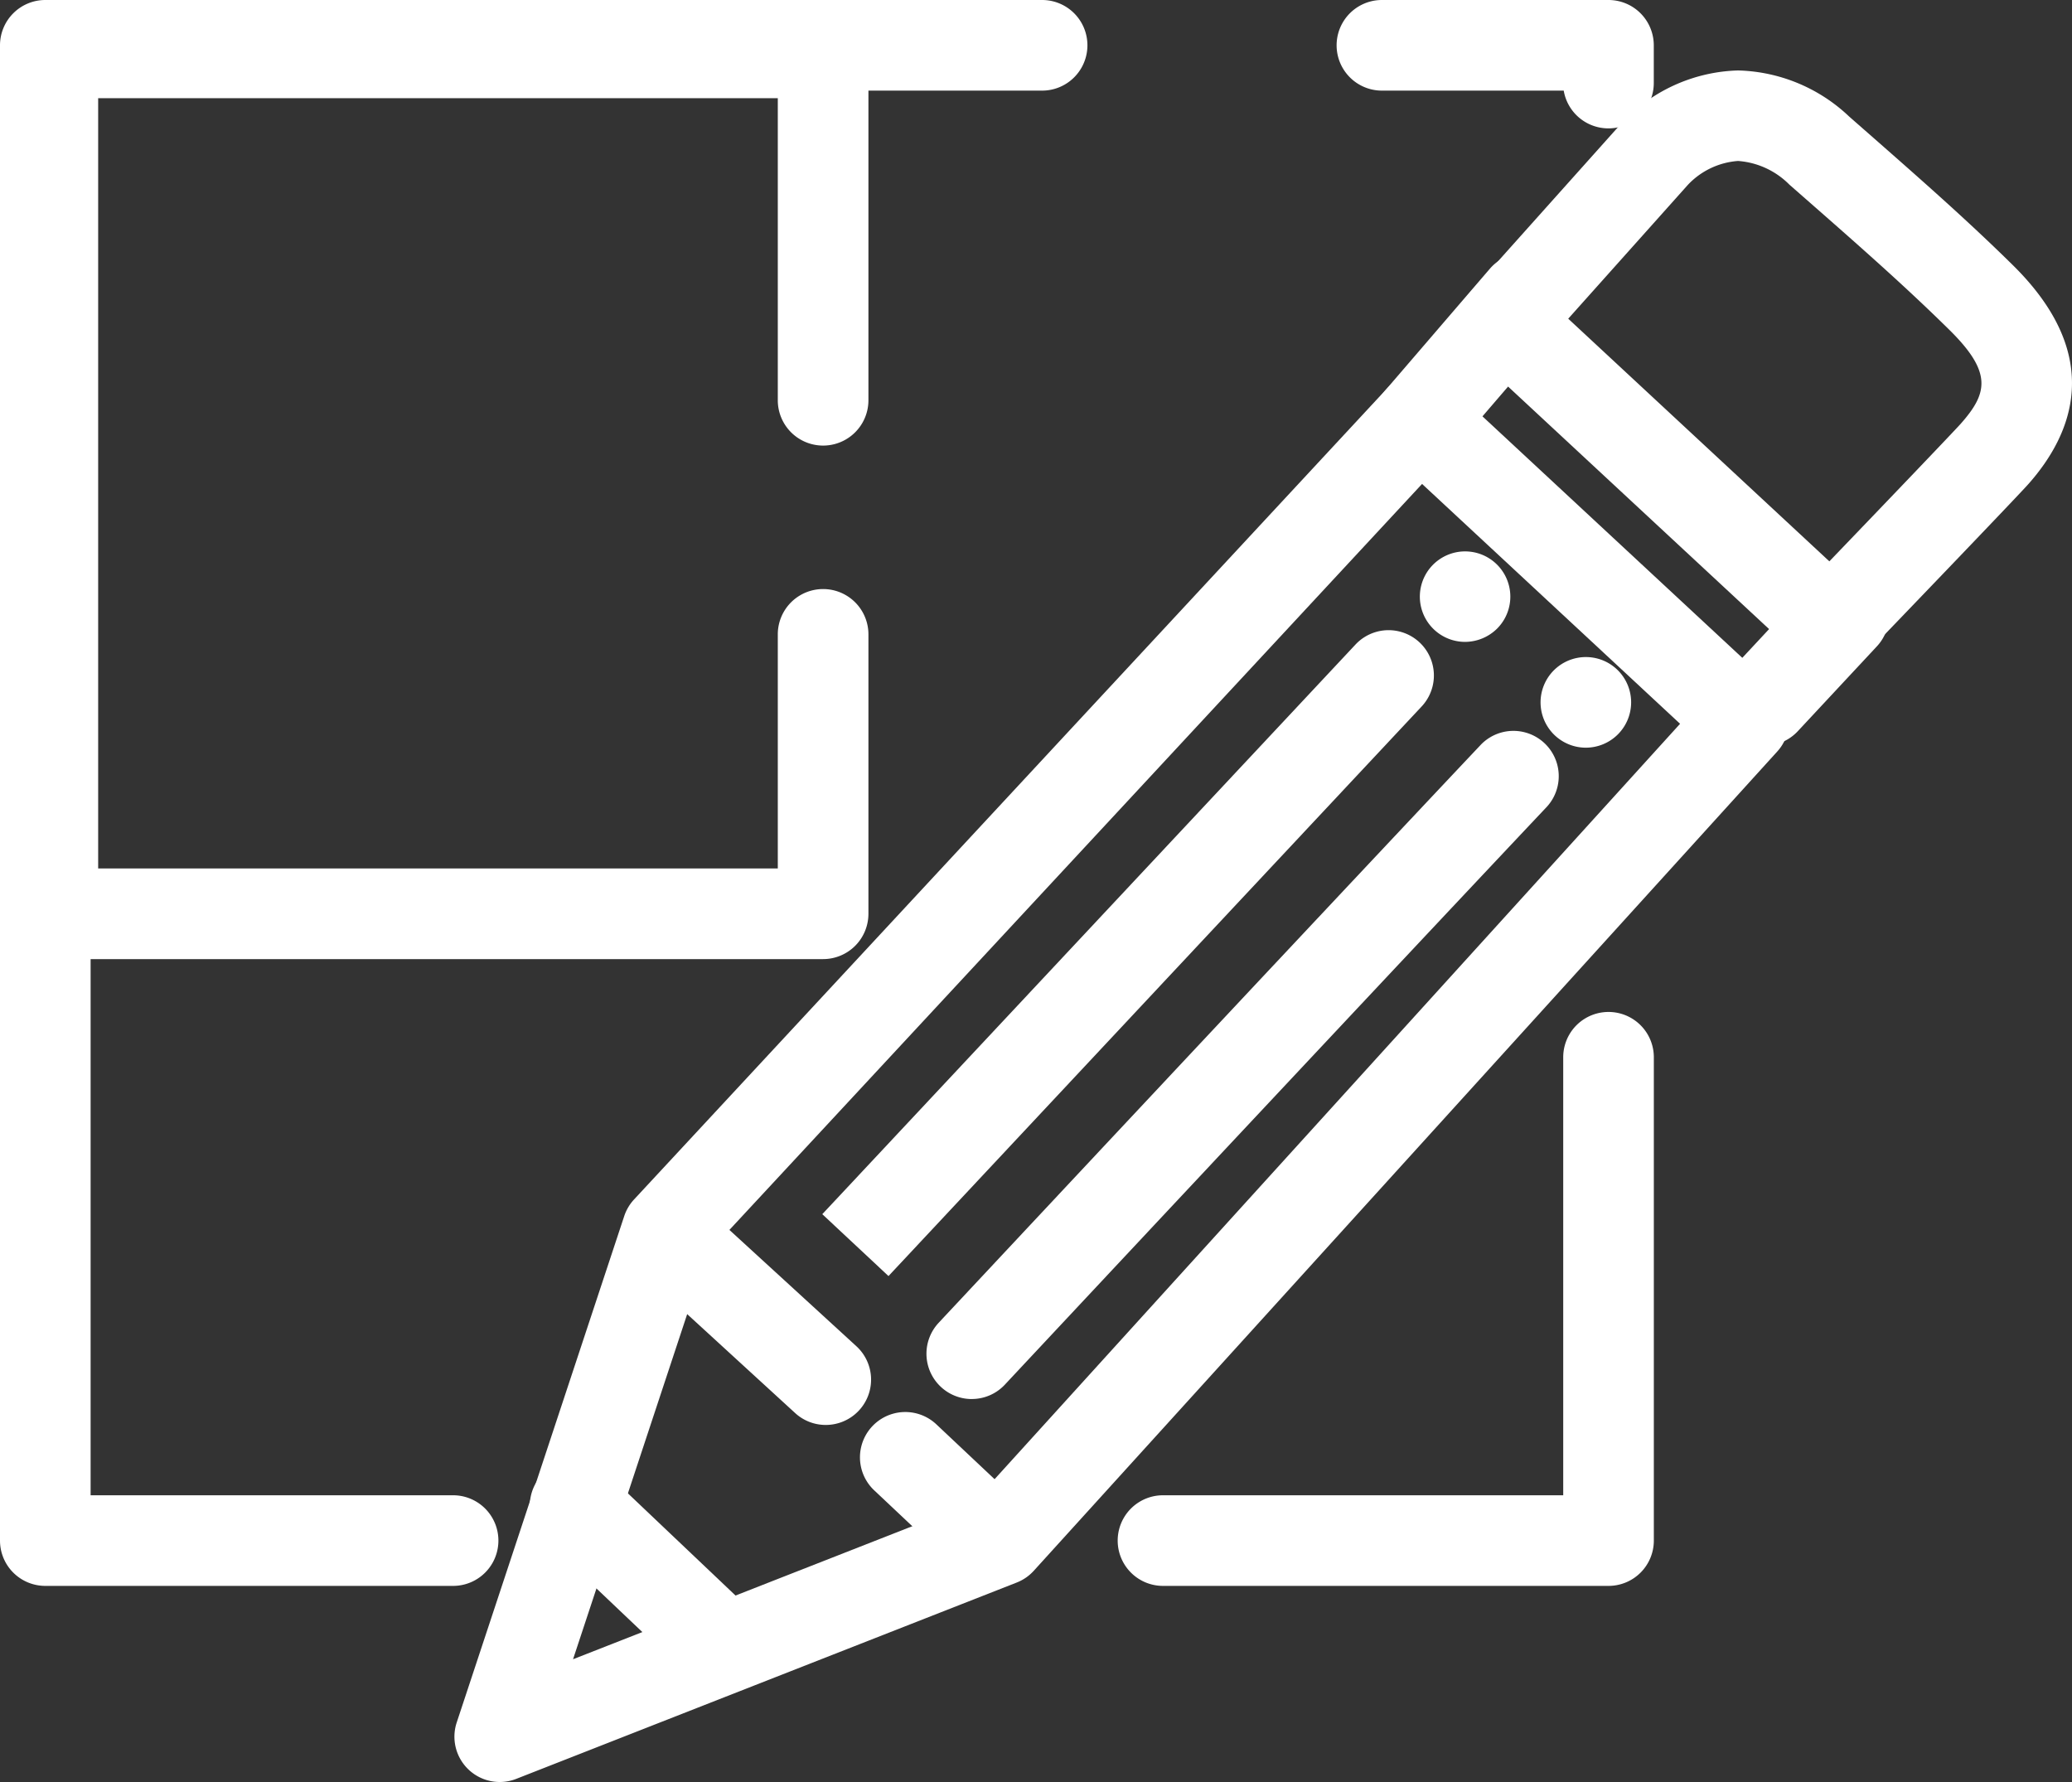
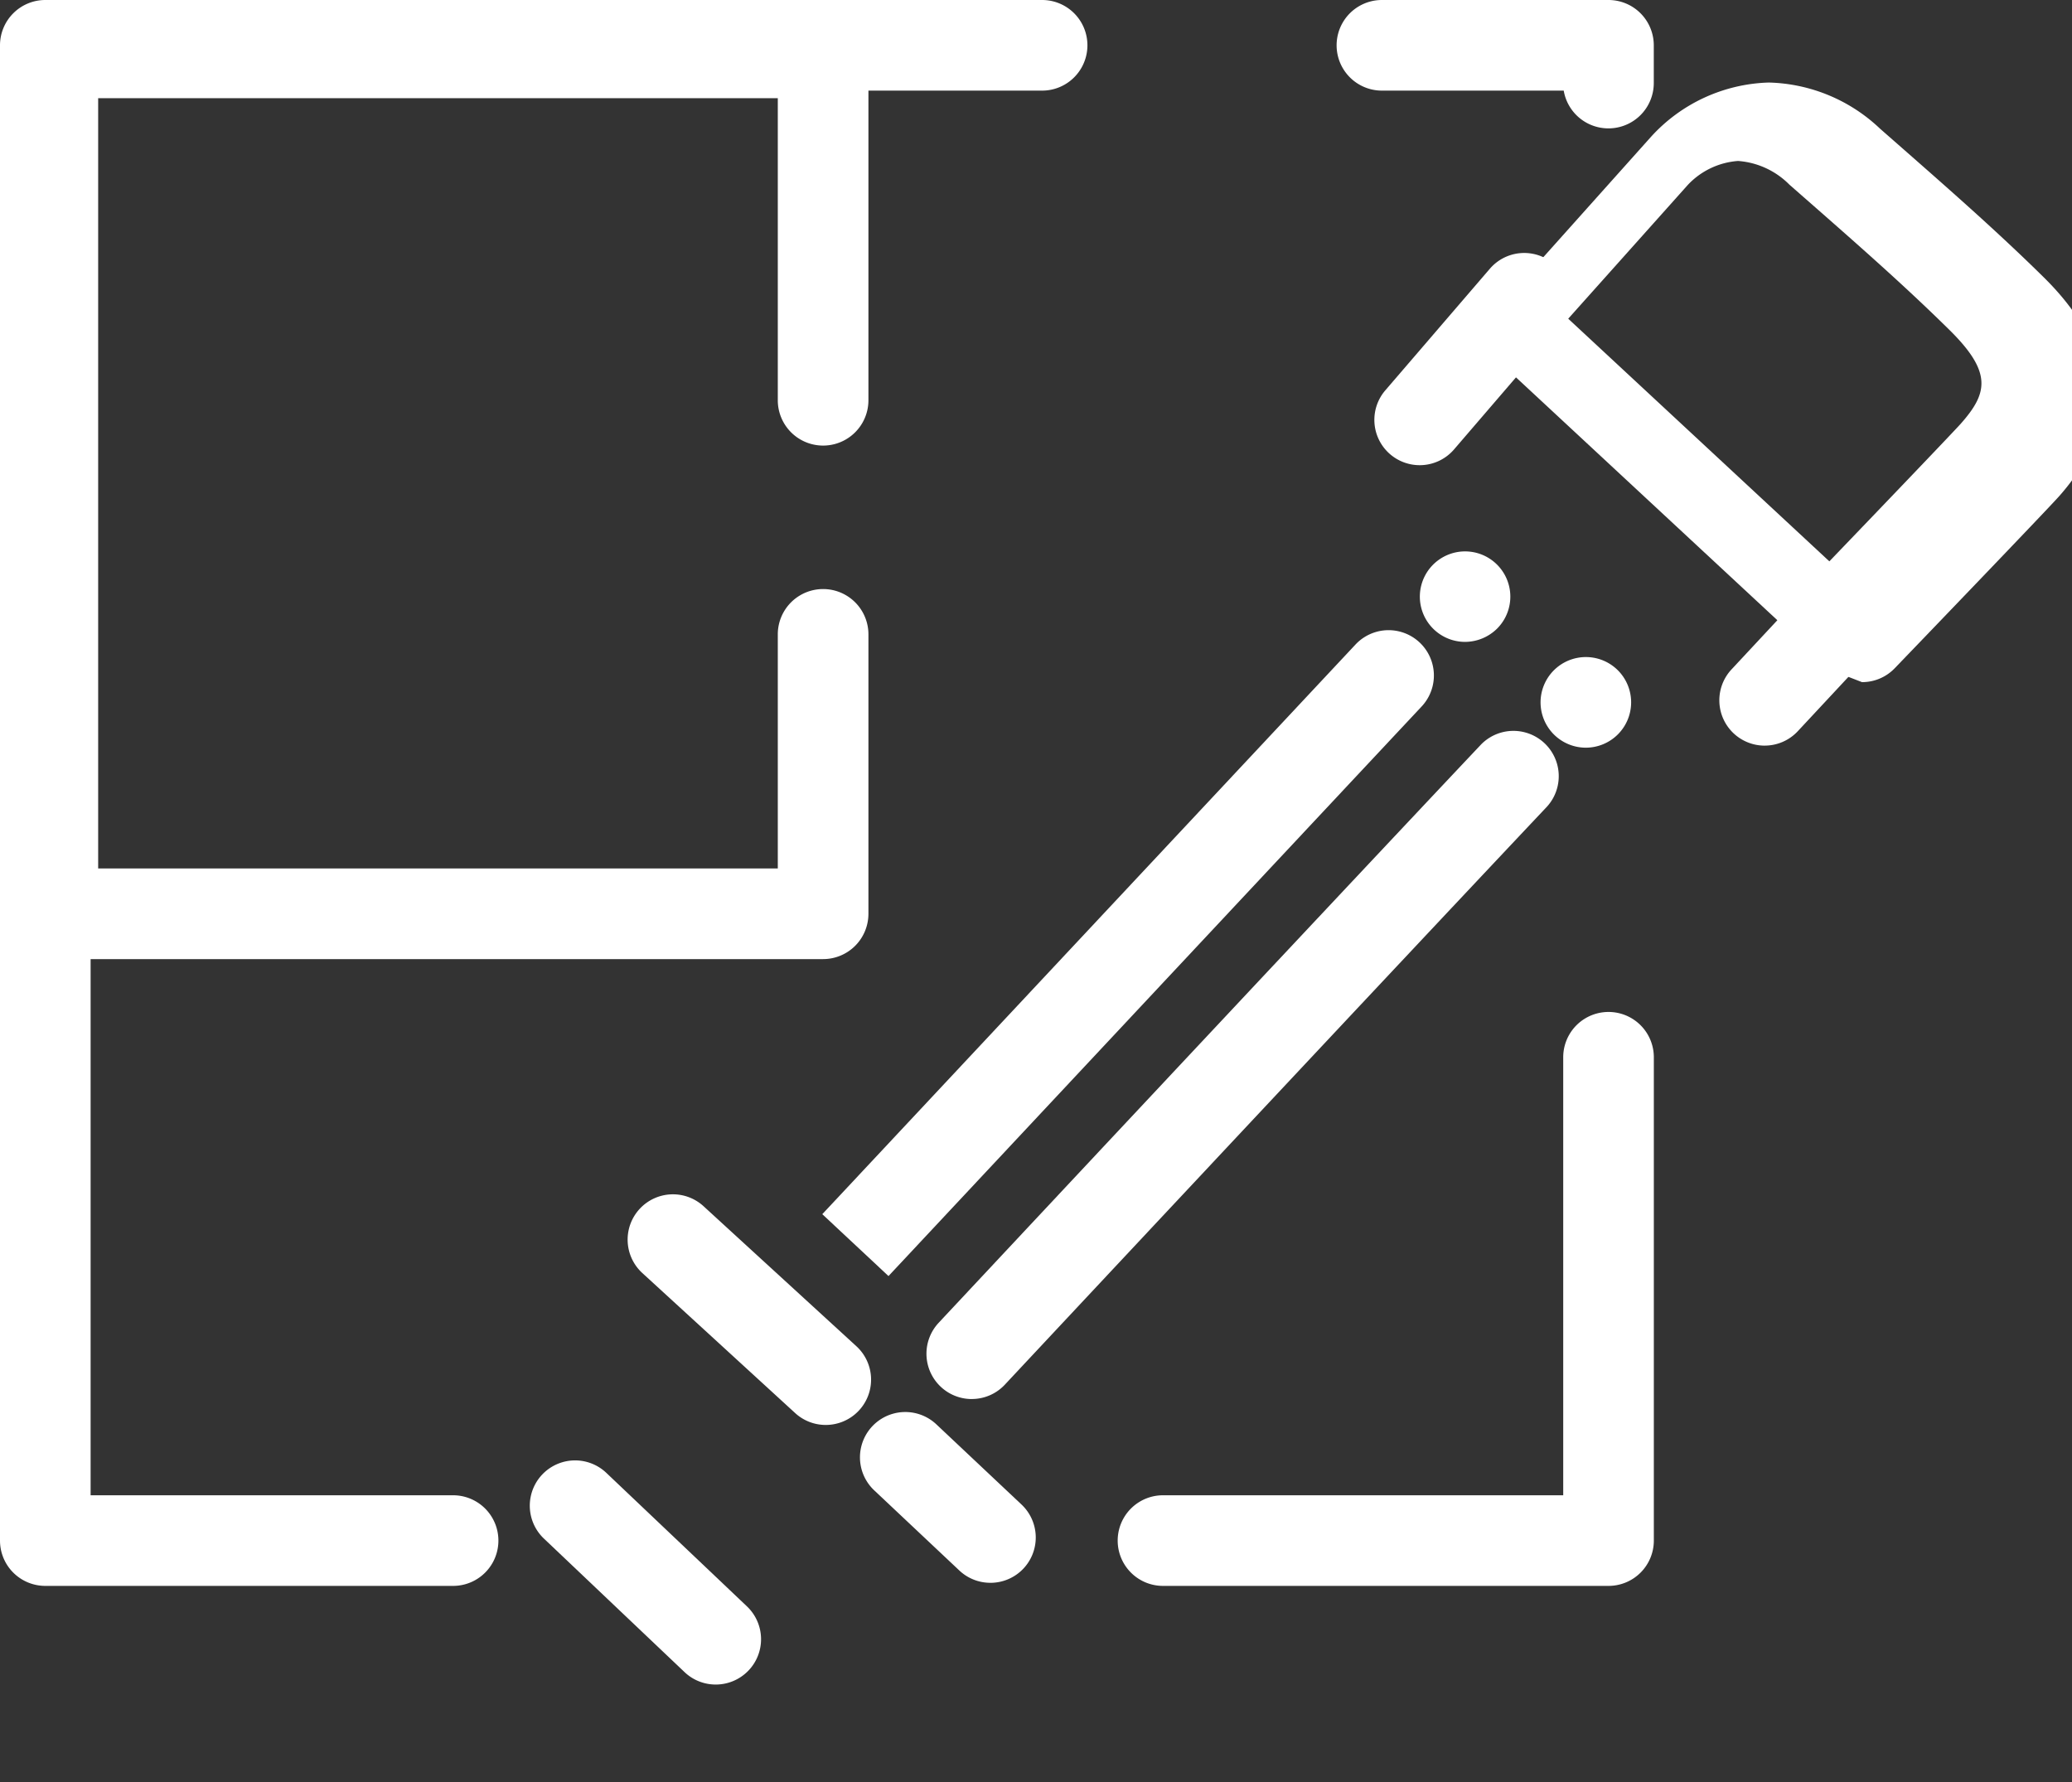
<svg xmlns="http://www.w3.org/2000/svg" id="icon-new_dev" data-name="icon-new dev" width="120" height="103.2" viewBox="0 0 120 103.2">
  <rect x="0" y="0" width="120" height="103.2" fill="#333333" stroke="none" />
  <defs>
    <clipPath id="clip-path">
      <rect id="Rectangle_1626" data-name="Rectangle 1626" width="120" height="103.2" fill="#fff" />
    </clipPath>
  </defs>
  <g id="Group_1274" data-name="Group 1274" clip-path="url(#clip-path)">
-     <path id="Path_1293" data-name="Path 1293" d="M46.224,117.445A2.624,2.624,0,0,1,43.733,114l9.7-29.321A2.626,2.626,0,0,1,54,83.714L97.581,36.776a2.624,2.624,0,0,1,3.71-.137l18.766,17.44a2.623,2.623,0,0,1,.158,3.685L77.153,105.214a2.625,2.625,0,0,1-.985.679l-28.985,11.37a2.609,2.609,0,0,1-.958.182M58.233,86.866l-7.762,23.47,23.208-9.1,40.906-45.075L99.642,42.271Z" transform="translate(-17.283 -14.245)" fill="#fff" />
    <path id="Path_1294" data-name="Path 1294" d="M90.069,145.366a2.615,2.615,0,0,1-1.8-.713l-4.93-4.642a2.624,2.624,0,1,1,3.6-3.821l4.93,4.642a2.624,2.624,0,0,1-1.8,4.535" transform="translate(-32.709 -53.702)" fill="#fff" />
    <path id="Path_1295" data-name="Path 1295" d="M71.694,127.945a2.613,2.613,0,0,1-1.772-.689l-8.85-8.108a2.624,2.624,0,1,1,3.545-3.87l8.851,8.108a2.624,2.624,0,0,1-1.773,4.559" transform="translate(-23.871 -45.423)" fill="#fff" />
    <path id="Path_1296" data-name="Path 1296" d="M61.6,153.1a2.616,2.616,0,0,1-1.806-.721l-8.144-7.732a2.624,2.624,0,1,1,3.613-3.807l8.144,7.732A2.624,2.624,0,0,1,61.6,153.1" transform="translate(-20.149 -55.544)" fill="#fff" />
-     <path id="Path_1297" data-name="Path 1297" d="M161.56,41.49a2.617,2.617,0,0,1-1.785-.7l-18.9-17.561a2.623,2.623,0,0,1-.17-3.672l8.623-9.639a9.578,9.578,0,0,1,6.838-3.16,9.685,9.685,0,0,1,6.439,2.67l.825.724c3.2,2.807,5.965,5.23,8.673,7.9,5.326,5.259,3.427,9.775.9,12.638-.733.829-8.648,9.056-9.549,9.992a2.618,2.618,0,0,1-1.891.8M146.334,21.135l15.123,14.052c3.308-3.442,7.191-7.5,7.611-7.971,1.562-1.766,1.838-2.969-.652-5.427-2.6-2.565-5.308-4.941-8.446-7.693l-.826-.724A4.653,4.653,0,0,0,156.167,12a4.429,4.429,0,0,0-2.9,1.379Z" transform="translate(-55.51 -2.678)" fill="#fff" />
+     <path id="Path_1297" data-name="Path 1297" d="M161.56,41.49l-18.9-17.561a2.623,2.623,0,0,1-.17-3.672l8.623-9.639a9.578,9.578,0,0,1,6.838-3.16,9.685,9.685,0,0,1,6.439,2.67l.825.724c3.2,2.807,5.965,5.23,8.673,7.9,5.326,5.259,3.427,9.775.9,12.638-.733.829-8.648,9.056-9.549,9.992a2.618,2.618,0,0,1-1.891.8M146.334,21.135l15.123,14.052c3.308-3.442,7.191-7.5,7.611-7.971,1.562-1.766,1.838-2.969-.652-5.427-2.6-2.565-5.308-4.941-8.446-7.693l-.826-.724A4.653,4.653,0,0,0,156.167,12a4.429,4.429,0,0,0-2.9,1.379Z" transform="translate(-55.51 -2.678)" fill="#fff" />
    <path id="Path_1298" data-name="Path 1298" d="M134.493,36.562a2.624,2.624,0,0,1-1.989-4.335l6.054-7.041a2.624,2.624,0,0,1,3.98,3.421l-6.054,7.042a2.62,2.62,0,0,1-1.991.913" transform="translate(-52.273 -9.622)" fill="#fff" />
    <path id="Path_1299" data-name="Path 1299" d="M167.593,64.875a2.624,2.624,0,0,1-1.919-4.414l4.567-4.9a2.624,2.624,0,1,1,3.839,3.578l-4.567,4.9a2.618,2.618,0,0,1-1.92.835" transform="translate(-65.393 -21.694)" fill="#fff" />
    <path id="Path_1300" data-name="Path 1300" d="M150.437,68.289a2.624,2.624,0,1,1,1.854-4.483,2.626,2.626,0,0,1-1.854,4.483" transform="translate(-58.593 -24.989)" fill="#fff" />
    <path id="Path_1301" data-name="Path 1301" d="M91.517,108.793a2.624,2.624,0,0,1-1.916-4.417c.21-.225,21.106-22.568,31.416-33.494a2.624,2.624,0,0,1,3.817,3.6c-10.3,10.917-31.19,33.253-31.4,33.477a2.616,2.616,0,0,1-1.917.832" transform="translate(-35.237 -27.771)" fill="#fff" />
    <path id="Path_1302" data-name="Path 1302" d="M138.845,58.141a2.62,2.62,0,1,1,1.854-.765,2.658,2.658,0,0,1-1.854.765" transform="translate(-53.998 -20.968)" fill="#fff" />
    <path id="Path_1303" data-name="Path 1303" d="M82.736,97.868,78.9,94.283s20.5-21.9,30.882-32.991a2.624,2.624,0,0,1,3.83,3.588c-10.383,11.086-30.88,32.989-30.88,32.989" transform="translate(-31.277 -23.967)" fill="#fff" />
    <path id="Path_1304" data-name="Path 1304" d="M26.241,91.843H2.624A2.624,2.624,0,0,1,0,89.219V2.624A2.625,2.625,0,0,1,2.624,0h57.73a2.624,2.624,0,0,1,0,5.248H5.248V86.595H26.241a2.624,2.624,0,0,1,0,5.248" transform="translate(0 0)" fill="#fff" />
    <path id="Path_1305" data-name="Path 1305" d="M135.663,130.33h-25.8a2.624,2.624,0,1,1,0-5.248h23.179V99.716a2.624,2.624,0,0,1,5.248,0v27.99a2.624,2.624,0,0,1-2.624,2.624" transform="translate(-42.508 -38.487)" fill="#fff" />
    <path id="Path_1306" data-name="Path 1306" d="M143.992,7.435A2.625,2.625,0,0,1,141.4,5.248H130.871a2.624,2.624,0,1,1,0-5.248h13.121a2.624,2.624,0,0,1,2.624,2.624V4.811a2.625,2.625,0,0,1-2.624,2.624" transform="translate(-50.837 0)" fill="#fff" />
    <path id="Path_1307" data-name="Path 1307" d="M47.958,55.831H3.348A2.625,2.625,0,0,1,.724,53.207V3.349A2.624,2.624,0,0,1,3.348.725H47.958a2.624,2.624,0,0,1,2.624,2.624V23.467a2.624,2.624,0,1,1-5.249,0V5.973H5.972V50.583H45.333V37.025a2.624,2.624,0,1,1,5.249,0V53.207a2.625,2.625,0,0,1-2.624,2.624" transform="translate(-0.287 -0.287)" fill="#fff" />
  </g>
</svg>